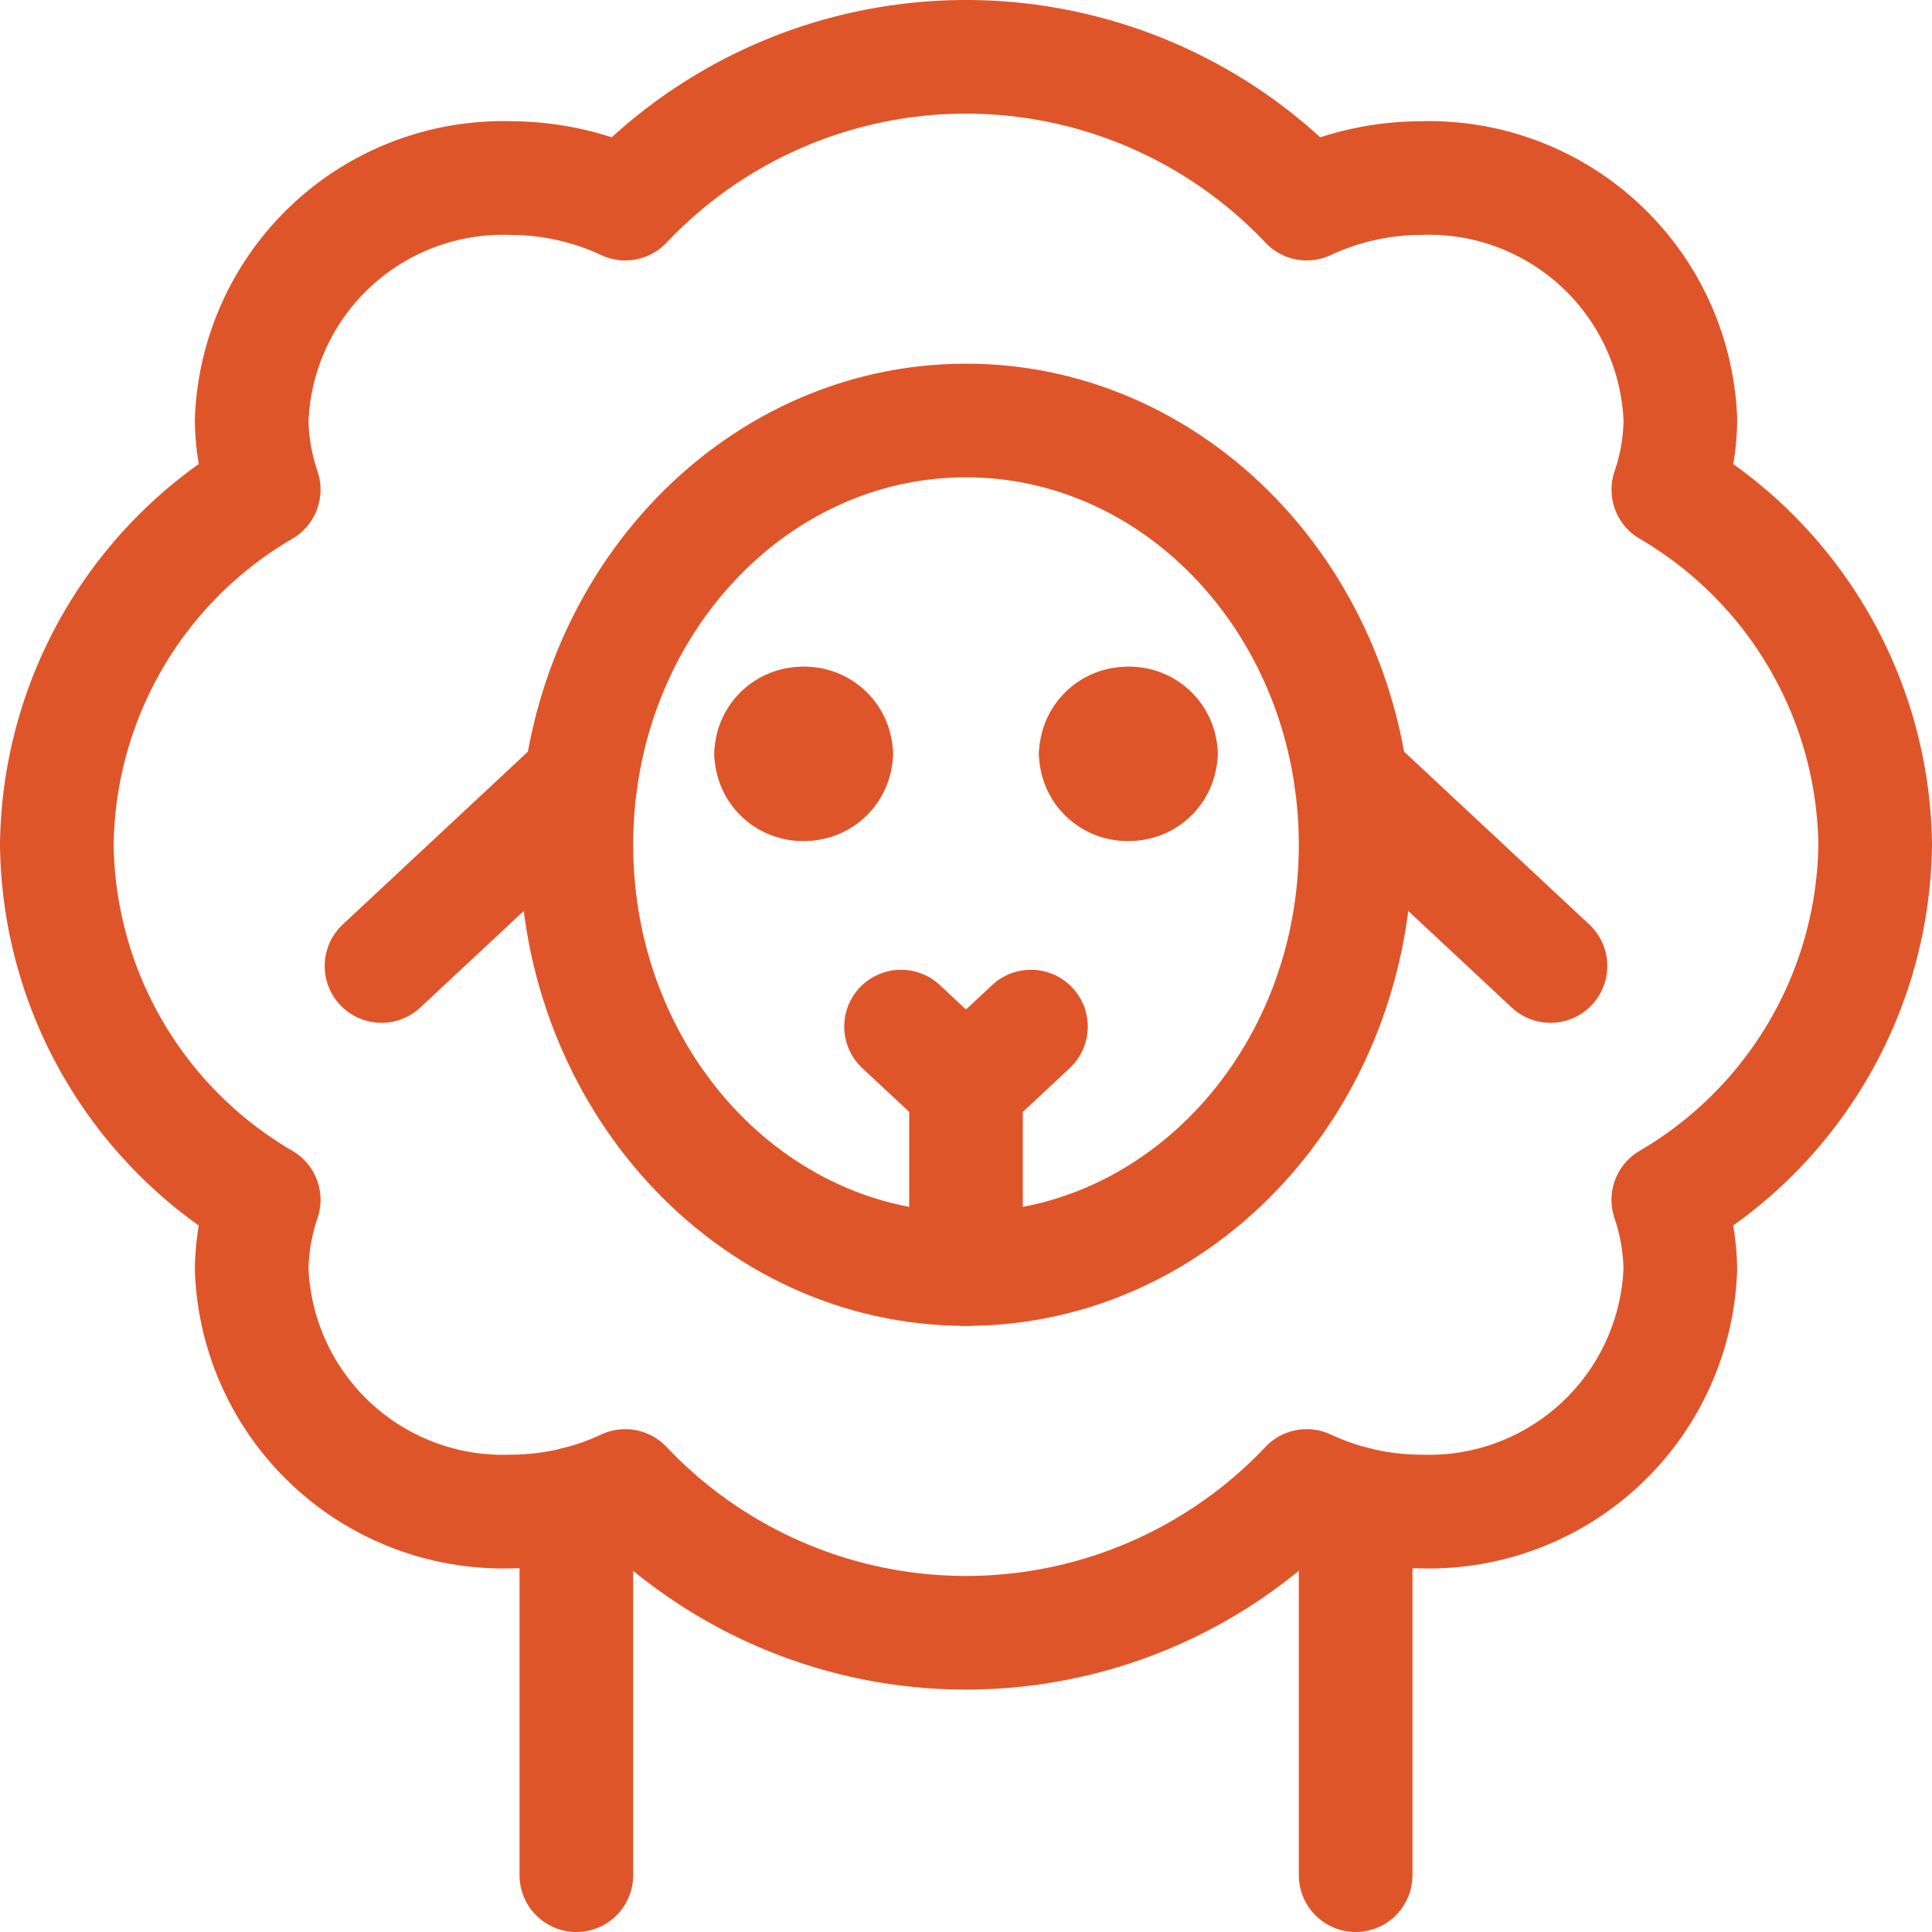
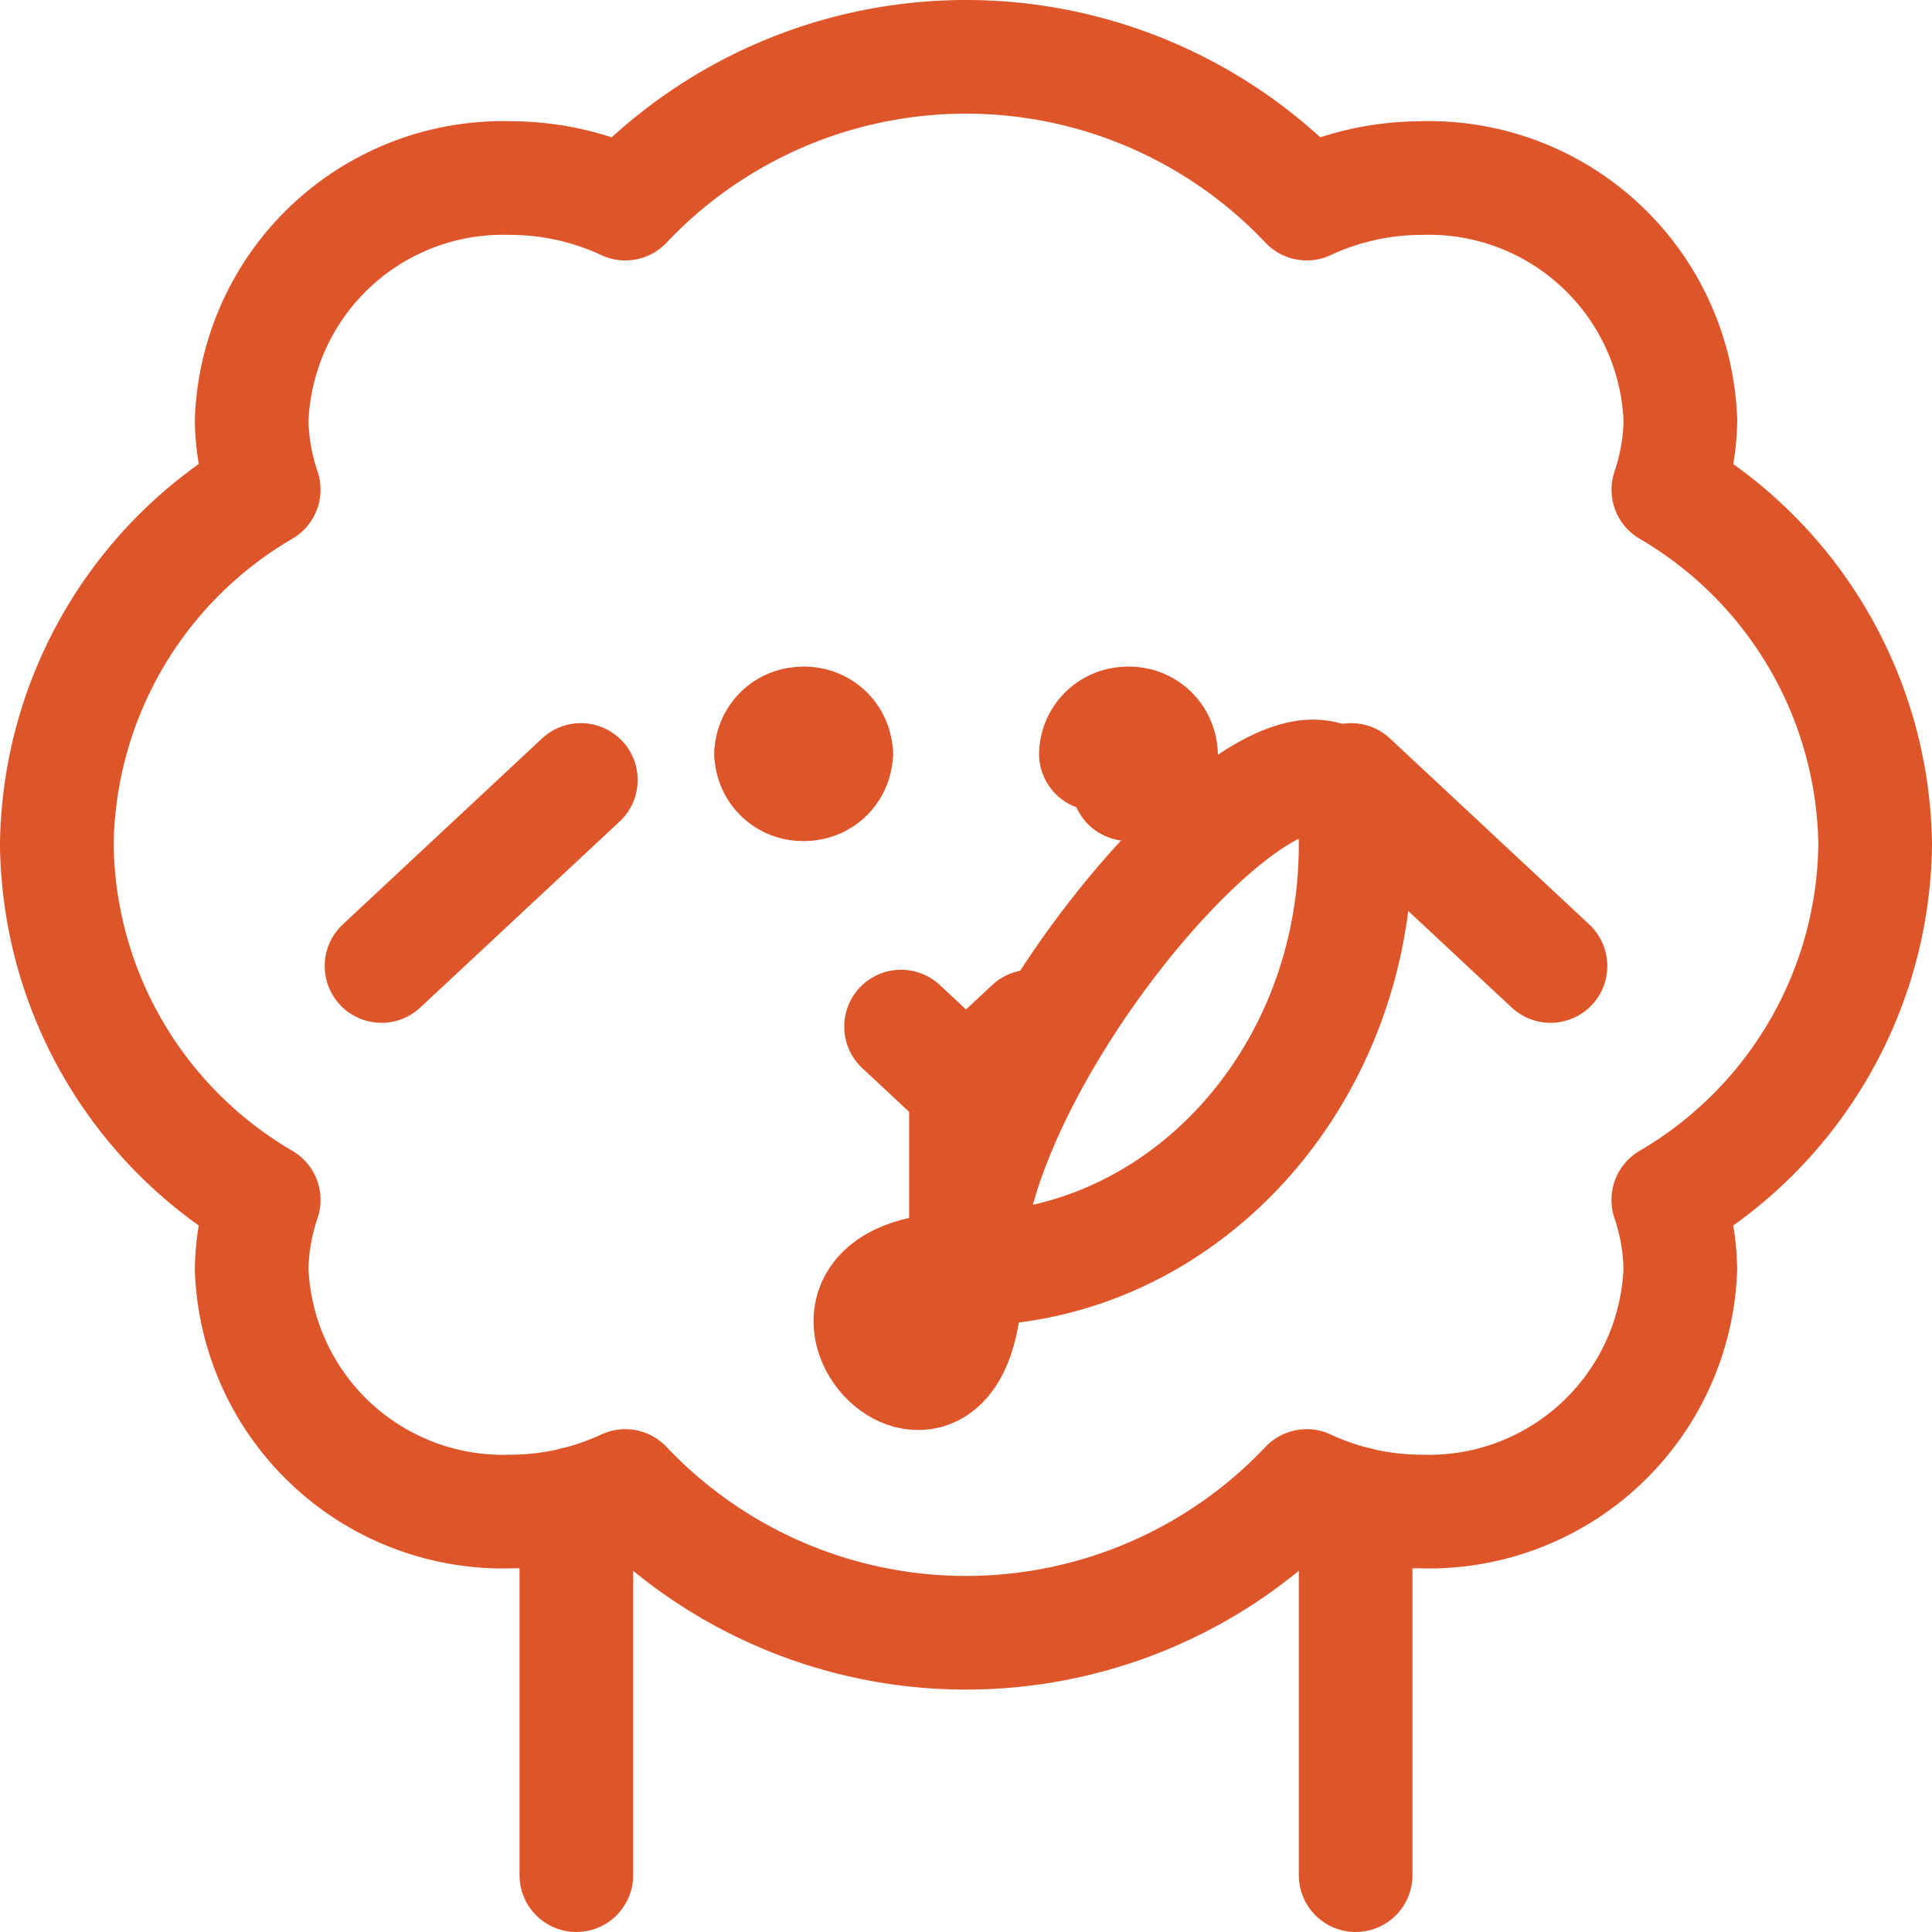
<svg xmlns="http://www.w3.org/2000/svg" id="Layer_1" data-name="Layer 1" width="34" height="34" viewBox="0 0 34 34">
  <defs>
    <style>.cls-1{fill:none;stroke:#df552a;stroke-linecap:round;stroke-linejoin:round;stroke-width:2px;}</style>
  </defs>
-   <path class="cls-1" d="M17,22.333c3.787,0,6.857-3.343,6.857-7.466S20.787,7.4,17,7.4s-6.857,3.343-6.857,7.467S13.213,22.333,17,22.333Z" />
+   <path class="cls-1" d="M17,22.333c3.787,0,6.857-3.343,6.857-7.466s-6.857,3.343-6.857,7.467S13.213,22.333,17,22.333Z" />
  <path class="cls-1" d="M15.857,18.066,17,19.133l1.143-1.067" />
  <path class="cls-1" d="M17,19.133v3.2" />
  <path class="cls-1" d="M10.222,13.726,6.714,17" />
  <path class="cls-1" d="M23.778,13.726,27.286,17" />
  <path class="cls-1" d="M14.143,12.733a.553.553,0,0,1,.571.533" />
  <path class="cls-1" d="M13.571,13.267a.553.553,0,0,1,.571-.533" />
  <path class="cls-1" d="M14.143,13.8a.553.553,0,0,1-.571-.533" />
  <path class="cls-1" d="M14.714,13.266a.553.553,0,0,1-.571.533" />
  <path class="cls-1" d="M19.857,12.733a.553.553,0,0,1,.572.533" />
  <path class="cls-1" d="M19.286,13.267a.553.553,0,0,1,.572-.533" />
-   <path class="cls-1" d="M19.857,13.8a.553.553,0,0,1-.572-.533" />
  <path class="cls-1" d="M20.428,13.266a.553.553,0,0,1-.572.533" />
  <path class="cls-1" d="M33,14.867a7.341,7.341,0,0,0-3.64-6.249A3.951,3.951,0,0,0,29.572,7.4,4.427,4.427,0,0,0,25,3.134a4.788,4.788,0,0,0-2.004.449,8.251,8.251,0,0,0-11.992,0A4.788,4.788,0,0,0,9,3.134,4.427,4.427,0,0,0,4.429,7.4a3.951,3.951,0,0,0,.212,1.217A7.335,7.335,0,0,0,1,14.867a7.335,7.335,0,0,0,3.641,6.249,3.951,3.951,0,0,0-.212,1.217A4.427,4.427,0,0,0,9,26.6a4.788,4.788,0,0,0,2.004-.449,8.251,8.251,0,0,0,11.992,0A4.788,4.788,0,0,0,25,26.6a4.427,4.427,0,0,0,4.571-4.267,3.951,3.951,0,0,0-.212-1.217A7.341,7.341,0,0,0,33,14.867Z" />
  <path class="cls-1" d="M10.143,26.456V33" />
  <path class="cls-1" d="M23.857,26.456V33" />
</svg>